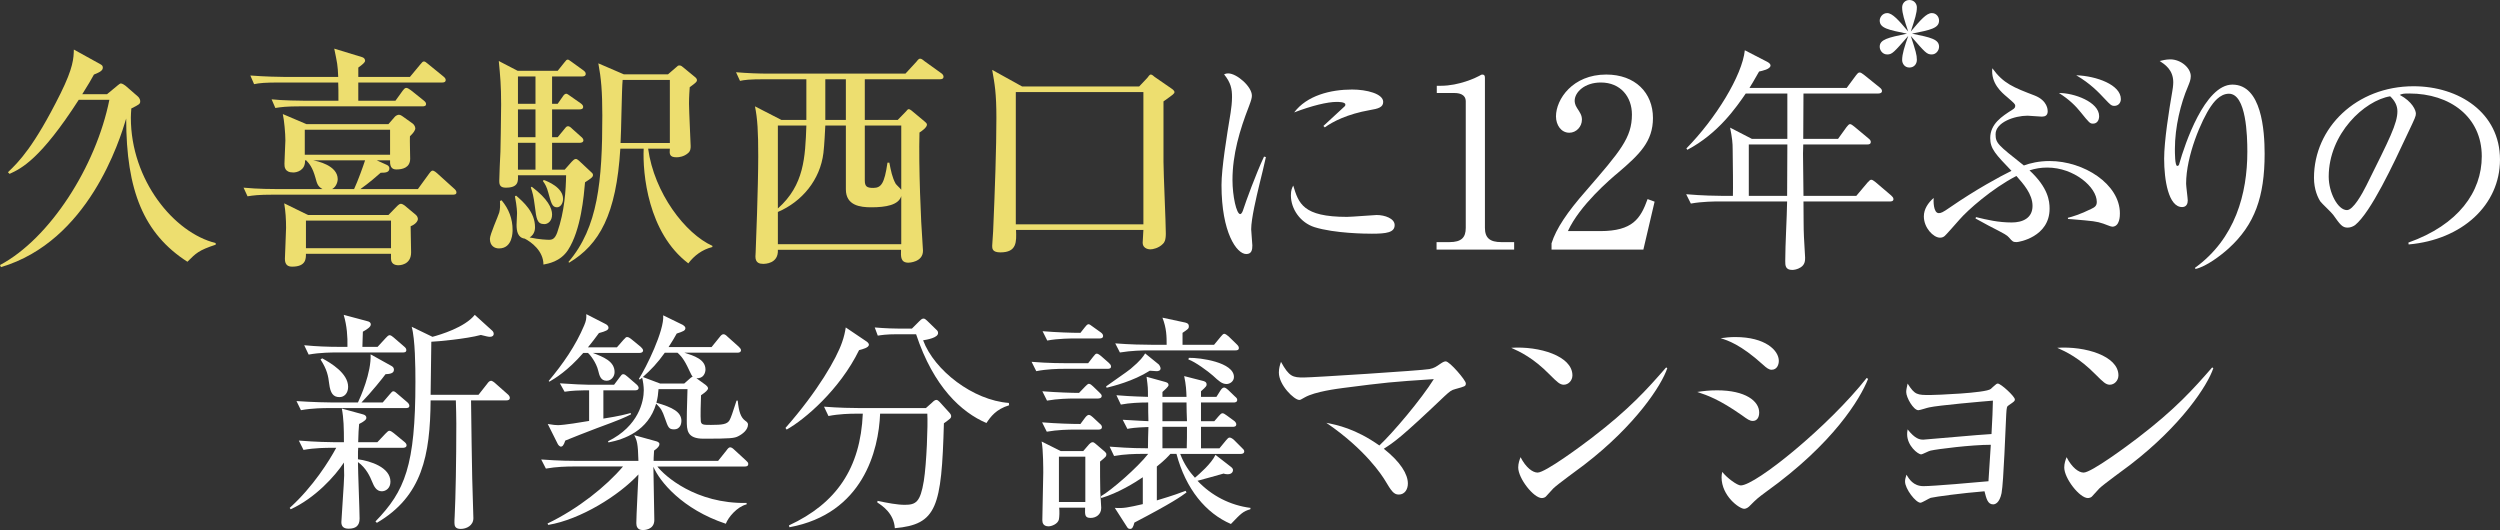
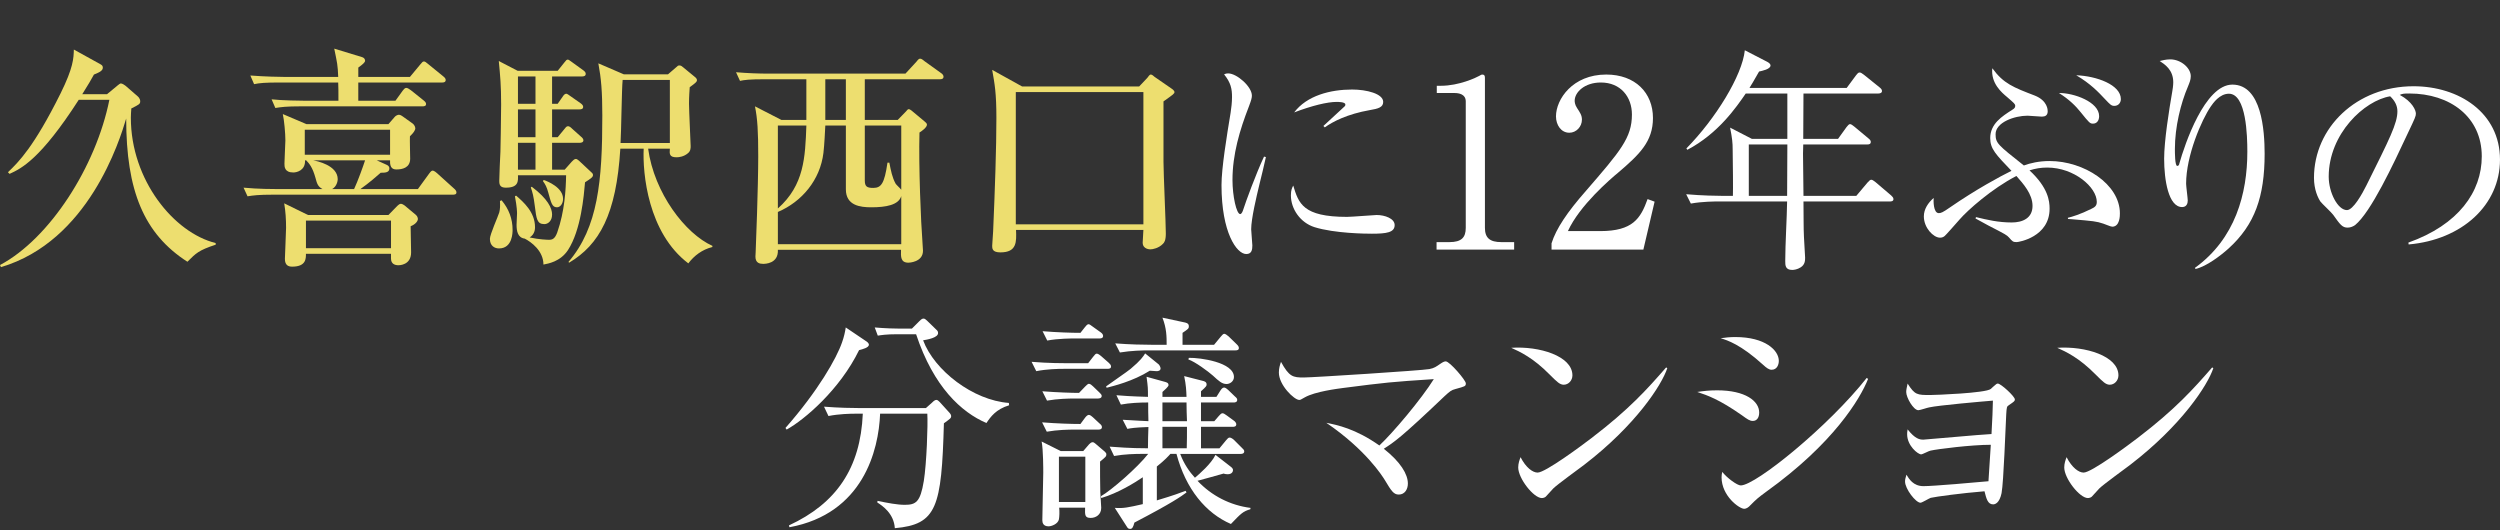
<svg xmlns="http://www.w3.org/2000/svg" id="b" width="94.331mm" height="20.001mm" viewBox="0 0 267.396 56.695">
  <rect x="0" y="0" width="267.396" height="56.695" fill="#333333" stroke="none" />
  <defs>
    <style>.d{fill:#fff;}.d,.e{stroke-width:0px;}.e{fill:#edde6f;}</style>
  </defs>
  <g id="c">
    <path class="e" d="m8.423,10.674c-4.099,6.373-6.149,7.348-7.398,7.923l-.175-.175c1.15-1.1,2.774-2.699,5.624-8.423,1.375-2.774,1.4-3.774,1.425-4.699l2.849,1.575c.175.1.25.175.25.375,0,.375-.6.575-.95.725-.3.55-.575,1.025-1.25,2.1h2.649l1.15-.95c.125-.1.25-.2.325-.2.15,0,.375.15.475.225l1.3,1.125c.3.25.3.5.3.55,0,.3-.1.35-.95.775-.025.325-.05.675-.05,1,0,6.648,4.599,12.297,9.073,13.397v.175c-1.824.6-2.099.9-3.024,1.825-4.674-3-6.548-7.623-6.548-15.321-.7,2.349-4.024,13.122-13.397,15.896l-.1-.225c5.324-2.824,10.272-10.548,11.697-17.671h-3.274Z" />
    <path class="e" d="m48.42,20.822h-19.245c-1.525,0-2.074.075-2.699.175l-.425-.925c1.525.15,3.299.15,3.574.15h4.874c-.525-.275-.6-.625-.75-1.175-.325-1.175-.675-1.55-1-1.899h-.125c.05,1.075-.875,1.3-1.25,1.3-.95,0-.95-.625-.95-.95,0-.275.1-2.299.1-2.474,0-.75-.125-2.149-.275-2.824l2.524,1.075h8.773l.675-.775c.1-.125.325-.225.425-.225.175,0,.325.1.425.175l1.05.75c.125.075.3.325.3.525s-.2.5-.575.85c-.025.375.025,2.05.025,2.399,0,.975-.85,1.15-1.45,1.15-.325,0-.75-.075-.7-.975h-1.425l1.05.475c.1.05.3.125.3.4,0,.475-.575.45-.925.45-.45.4-1.225,1.075-2.174,1.75h6.148l1.2-1.65c.05-.075.225-.325.375-.325.175,0,.45.25.475.275l1.825,1.65c.125.1.25.25.25.4,0,.225-.2.25-.4.25Zm-1.125-11.997h-8.973v1.949h3.974l.775-1.075c.075-.1.225-.3.375-.3s.325.125.5.25l1.375,1.1c.15.125.25.225.25.375,0,.225-.2.25-.375.25h-13.047c-1.525,0-2.075.075-2.699.175l-.4-.925c1.075.125,3.174.15,3.549.15h3.599c0-.725,0-1.699-.025-1.949h-6.298c-1.525,0-2.075.05-2.699.175l-.4-.925c1.525.125,3.274.15,3.549.15h5.849c-.05-1.275-.1-1.45-.425-3.024l2.949.9c.35.1.35.35.35.4,0,.175-.275.4-.725.725v1h5.524l1.1-1.325c.225-.275.275-.325.4-.325s.2.075.45.275l1.625,1.325c.125.1.25.225.25.375,0,.25-.225.275-.375.275Zm-3.374,15.371c0,.45.05,2.425.05,2.799,0,1.375-1.275,1.375-1.35,1.375-.4,0-.8-.15-.8-.725v-.5h-9.098c0,.5.025,1.375-1.475,1.375-.375,0-.775-.125-.775-.825,0-.425.125-2.799.125-3.324,0-.875-.05-1.75-.2-2.624l2.55,1.25h8.598l.95-.975c.075-.075.25-.225.375-.225s.3.1.4.175l1.225,1.025c.175.15.2.375.2.425,0,.225-.25.575-.775.775Zm-2.199-10.322h-9.123v2.674h9.123v-2.674Zm.1,9.723h-9.098v2.949h9.098v-2.949Zm-8.323-6.448c.4.075,2.624.525,2.624,2.024,0,.175-.1.775-.6,1.05h2.35c.4-.85.975-2.449,1.175-3.074h-5.549Z" />
    <path class="e" d="m53.65,21.422c.775.925,1.175,1.974,1.175,3.174,0,.25,0,1.975-1.45,1.975-.45,0-.975-.25-.975-1.025,0-.475.875-2.399,1-2.824.1-.4.1-.725.075-1.225l.175-.075Zm6.749-3.274l.75-.85c.125-.125.275-.3.45-.3.1,0,.275.125.5.35l1.175,1.1c.1.075.15.175.15.275,0,.2-.15.325-.85.775-.125,1.425-.425,5.099-1.824,7.248-.825,1.25-2.125,1.449-2.624,1.55,0-1.475-1.325-2.424-2-2.774-.75-.1-.875-.8-.875-1.475,0-.2.05-1.05.05-1.225,0-.1,0-.675-.225-1.825l.125-.075c.775.675,2.024,1.75,2.024,3.374,0,.15,0,.75-.575,1.1,1.025.225,1.9.25,2.074.25.35,0,.625-.1.875-.775.8-2.275.925-4.599.95-6.124h-5.149c.025.65.05,1.325-1.3,1.325-.6,0-.7-.3-.7-.725,0-.5.1-2.674.125-3.124,0-.225.075-3.399.075-5.049,0-2.074-.1-3.049-.25-4.649l2.024,1.05h4.274l.7-.875c.2-.25.25-.325.375-.325.1,0,.15.05.5.3l1.175.85c.125.1.25.2.25.375,0,.225-.2.275-.375.275h-3.224v2.924h.6l.525-.75c.125-.2.25-.325.4-.325.1,0,.275.15.5.3l1,.7c.175.125.3.25.3.4,0,.25-.225.275-.4.275h-2.924v2.974h.6l.7-.85c.125-.15.225-.325.4-.325.15,0,.3.125.45.275l.95.85c.1.075.25.225.25.375,0,.225-.225.275-.375.275h-2.974v2.874h1.35Zm-4.999-9.973v2.924h1.875v-2.924h-1.875Zm0,3.524v2.974h1.875v-2.974h-1.875Zm1.875,6.448v-2.874h-1.875v2.874h1.875Zm-.4,1.824c1.725,1.3,2.175,2.3,2.175,2.974,0,.7-.45,1.025-.825,1.025-.8,0-.85-.575-1.025-1.949-.125-1.025-.25-1.475-.425-1.975l.1-.075Zm1.275-.725c.425.15,2.074.8,2.074,2.025,0,.475-.275.9-.65.9-.525,0-.625-.475-.925-1.55-.175-.65-.325-.9-.575-1.25l.075-.125Zm11.172-3.349c.65,4.749,3.974,9.098,6.873,10.397v.125c-1.1.275-1.949.925-2.574,1.75-4.324-3.274-4.899-9.648-4.774-12.272h-2.499c-.425,7.048-2.25,10.272-5.474,12.197l-.075-.075c3.174-3.699,3.624-8.673,3.624-15.646,0-2.599-.125-3.999-.425-5.599l2.724,1.175h4.724l.9-.775c.125-.125.175-.175.325-.175.175,0,.275.1.4.2l1.275,1.05c.1.075.2.2.2.325,0,.15-.075.25-.775.75-.025.45-.075.95-.075,1.775,0,.725.175,4.299.175,4.524,0,.2,0,.525-.275.75-.425.375-.95.45-1.225.45-.775,0-.775-.35-.725-.925h-2.324Zm2.324-.6v-6.748h-5.049c-.1.95-.15,5.674-.225,6.748h5.274Z" />
    <path class="e" d="m100.545,8.475h-8.048v4.349h3.524l.9-.925c.075-.1.175-.225.275-.225s.225.1.3.15l1.35,1.125c.125.125.3.225.3.375,0,.3-.525.675-.8.85-.1,3.574.15,9.598.325,11.822,0,.15.05.725.05.825,0,1.225-1.5,1.275-1.549,1.275-.85,0-.825-.625-.8-1.375h-13.172c.075,1.5-1.4,1.5-1.575,1.5-.35,0-.825-.075-.825-.775,0-.1.025-.375.025-.5.025-.5.275-7.023.275-10.248,0-2.599-.075-3.999-.35-5.324l2.824,1.45h2.674v-4.349h-4.399c-1.75,0-2.225.075-2.699.175l-.425-.925c1.175.1,2.375.15,3.574.15h14.546l1.175-1.275c.1-.125.225-.325.4-.325.15,0,.325.15.475.275l1.775,1.275c.125.075.25.225.25.375,0,.25-.225.275-.375.275Zm-4.149,12.497c-.275.95-1.625,1.2-3.199,1.2-1.175,0-2.724-.175-2.724-1.925v-6.823h-2.199c-.025.525-.1,2.074-.2,2.924-.35,2.899-2.3,5.224-4.874,6.323v3.449h13.197v-5.149Zm-13.197-7.548v8.873c2.824-2.5,2.924-5.474,3.049-8.873h-3.049Zm7.273-4.949h-2.199v4.349h2.199v-4.349Zm5.924,4.949h-3.899v5.874c0,.65.225.8.9.8.85,0,1.2-.45,1.525-2.699h.2c.175.875.3,1.575.675,2.25.05.1.525.525.6.65v-6.873Z" />
    <path class="e" d="m124.445,10.849v6.448c0,1.2.25,6.573.25,7.673,0,.775-.175.975-.3,1.1-.45.475-1.1.6-1.35.6-.05,0-.825,0-.825-.725,0-.2.075-1.15.075-1.35h-13.622c.05,1.275.1,2.399-1.675,2.399-.875,0-.875-.425-.875-.7,0-.25.1-1.3.1-1.525.2-4.624.35-8.998.35-12.147,0-2.649-.175-3.599-.45-5.149l3.199,1.774h12.522l.875-.925c.125-.15.225-.35.375-.35s.3.175.4.25l1.774,1.225c.15.1.35.25.35.4,0,.175-.125.25-1.175,1Zm-2.149-1h-13.647v14.147h13.647v-14.147Z" />
    <path class="d" d="m134.699,19.747c-.3,1.25-.875,3.649-.875,4.774,0,.275.125,1.475.125,1.725,0,.425-.05.925-.65.925-1.025,0-2.649-2.299-2.649-7.373,0-1.799.55-5.174.975-7.748.075-.475.15-1.125.15-1.675,0-.875-.125-1.525-.85-2.424.125-.05.225-.1.45-.1.9,0,2.524,1.4,2.524,2.375,0,.225-.05.45-.325,1.175-.975,2.5-1.75,5.124-1.75,7.848,0,1.725.425,3.649.825,3.649.15,0,.275-.3.325-.475.275-.85,1.325-3.749,2.224-5.674l.2.05c-.15.7-.5,2.149-.7,2.949Zm12.022,5.249c-.6,0-3.949-.025-6.124-.7-1.5-.475-2.524-1.925-2.524-3.399,0-.575.125-.8.25-1.05.575,1.9,1.025,3.349,5.749,3.349.5,0,2.924-.2,3.174-.2.875,0,1.924.375,1.924,1.075,0,.8-.875.925-2.449.925Zm-.2-13.222c-2.424.425-3.999,1.25-4.824,1.85l-.15-.15c.375-.35,2.199-2.025,2.274-2.1s.075-.125.075-.2c0-.275-.775-.275-.925-.275-1,0-2.649.4-4.549,1.125,1.35-1.8,3.874-2.449,6.198-2.449,1.55,0,3.324.45,3.324,1.325,0,.575-.525.725-1.425.875Z" />
    <path class="d" d="m153.65,25.896h1.375c1.3,0,1.75-.5,1.75-1.525v-13.522c0-.775-.725-.9-1.2-.9h-1.899v-.775h.45c1.925,0,3.774-.875,4.074-1.05.175-.1.25-.15.35-.15.225,0,.275.15.275.35v16.046c0,1.075.525,1.525,1.75,1.525h1.375v.8h-8.298v-.8Z" />
    <path class="d" d="m175.773,26.695h-9.823v-.675c.5-1.575,1.675-3.324,3.674-5.599,3.674-4.249,4.924-5.674,4.924-8.173,0-1.875-1.2-3.424-3.324-3.424-1.75,0-2.799,1.05-2.799,1.949,0,.075,0,.4.25.775.325.5.525.775.525,1.25,0,.75-.6,1.399-1.35,1.399-.875,0-1.425-.825-1.425-1.75,0-1.824,1.775-4.474,5.374-4.474,3.099,0,4.999,1.949,4.999,4.649,0,2.524-1.45,3.899-3.699,5.823-.85.7-4.149,3.524-5.399,6.273h3.449c3.499,0,4.324-1.35,5.074-3.424l.75.275-1.2,5.124Z" />
    <path class="d" d="m202.145,21.547h-9.248c.025,2.274,0,2.624.05,3.774,0,.35.125,1.9.125,2.225,0,.3,0,.75-.475,1.05-.35.225-.725.275-.9.275-.75,0-.75-.5-.75-.95,0-1.774.175-4.599.2-6.373h-7.348c-.325,0-1.725,0-2.949.225l-.5-1c1.675.15,3.374.175,3.849.175h1.15c.025-.825,0-3.274-.025-4.924,0-.775-.05-1.225-.275-2.375l2.324,1.2h3.799v-4.849h-4.449c-1,1.449-2.924,4.274-6.249,6.023l-.1-.15c3.124-3.174,5.974-7.798,6.249-10.498l2.424,1.25c.175.1.325.225.325.375,0,.4-.9.575-1.225.65-.525.95-.775,1.325-1.025,1.75h10.397l1-1.35c.125-.15.225-.3.375-.3.125,0,.25.075.475.25l1.675,1.35c.125.1.25.225.25.375,0,.225-.225.275-.4.275h-7.998c0,.75-.025,4.149-.025,4.849h3.724l.9-1.25c.15-.2.275-.325.375-.325.125,0,.25.1.475.275l1.5,1.25c.2.15.25.275.25.375,0,.25-.2.275-.375.275h-6.848c0,.15-.025.9-.025.975,0,.15.05,3.799.05,4.524h5.649l1.2-1.425c.2-.225.3-.3.4-.3.125,0,.25.1.45.25l1.674,1.425c.125.125.25.225.25.4,0,.225-.225.25-.375.25Zm-15.096-6.099v5.499h4.099c0-1.15.025-4.574.025-5.499h-4.124Z" />
-     <path class="d" d="m206.624,1.399c.475,0,.775.4.775.8,0,.825-.925,1-2.899,1.4,2,.4,2.899.6,2.899,1.399,0,.4-.325.825-.775.825-.55,0-.7-.2-2.249-1.975.525,1.6.65,2.025.65,2.55,0,.45-.3.825-.8.825-.525,0-.775-.45-.775-.8,0-.65.25-1.425.65-2.574-1.55,1.775-1.724,1.975-2.249,1.975-.5,0-.8-.45-.8-.825,0-.775.875-.975,2.924-1.399-1.95-.4-2.924-.575-2.924-1.4,0-.35.3-.8.8-.8.55,0,1.225.75,2.249,1.975-.4-1.2-.65-1.949-.65-2.574,0-.45.325-.8.775-.8.525,0,.8.425.8.775,0,.625-.2,1.225-.65,2.599,1.025-1.225,1.674-1.975,2.249-1.975Z" />
    <path class="d" d="m225.92,24.246c-.175,0-.825-.3-.95-.325-.75-.25-1.025-.275-3.399-.475-.05,0-.325-.025-.375-.025l-.025-.125c.425-.1,1.35-.375,2.499-.95.375-.175.6-.325.6-.75,0-1.575-2.424-3.674-5.299-3.674-.675,0-1.274.1-1.899.3,2,1.85,2.149,3.274,2.149,4.099,0,3.024-3.299,3.574-3.524,3.574-.4,0-.45-.075-.825-.5-.225-.25-.35-.325-2.199-1.275-.5-.275-.8-.425-1.375-.75l.05-.15c1.225.3,2.399.575,3.824.575,1.15,0,2.224-.45,2.224-1.774,0-1.275-1-2.375-1.725-3.199-2.624,1.35-5.224,3.674-6.049,4.624-.55.625-1.475,1.675-1.625,1.8s-.3.175-.5.175c-.7,0-1.725-1.05-1.725-2.274,0-.775.45-1.45,1.05-1.975-.025.275-.05,1.625.55,1.625.225,0,.425-.075,1.175-.6,2.824-1.949,5.424-3.349,6.598-3.924-1.675-1.75-2.274-2.35-2.274-3.499,0-1.525,1.25-2.324,2.349-3.024.25-.15.325-.25.325-.425,0-.2-.1-.275-.875-.95-.575-.475-1.75-1.475-1.575-3.074,1.2,1.65,2.274,2.05,4.549,2.924,1.375.55,1.375,1.55,1.375,1.675,0,.45-.275.575-.625.575-.25,0-1.325-.1-1.525-.1-1.425,0-3.424.725-3.424,1.975,0,.975.25,1.15,3.024,3.349.675-.25,1.625-.475,2.749-.475,3.674,0,7.523,2.474,7.523,5.599,0,.25,0,1.425-.825,1.425Zm-2.05-11.022c-.325,0-.4-.075-1.325-1.225-.5-.625-1.2-1.35-2.324-2.05,1.575-.025,4.299.95,4.299,2.474,0,.475-.25.8-.65.8Zm2.274-1.9c-.325,0-.45-.15-.975-.7-.75-.8-1.575-1.675-3.099-2.574,2.175.075,4.774,1.025,4.774,2.549,0,.375-.25.725-.7.725Z" />
    <path class="d" d="m238.372,26.57c-.825.75-2.399,1.949-3.549,2.199l-.05-.125c4.324-3.124,5.599-7.948,5.599-12.422,0-1.65-.1-6.198-1.975-6.198-1,0-1.7,1.025-1.925,1.35-1,1.45-2.649,5.274-2.649,8.273,0,.275.175,1.55.175,1.8,0,.275-.1.7-.6.7-1.475,0-1.925-2.924-1.925-5.174,0-1.899.525-5.199.875-7.223.025-.125.1-.6.1-.95,0-1.35-.925-1.925-1.45-2.275.225-.05.65-.175,1.125-.175,1.15,0,2.199.925,2.199,1.8,0,.4-.15.725-.3,1.1-.775,1.8-1.399,4.324-1.399,6.698,0,.375,0,1.8.25,1.8.15,0,.2-.125.225-.25.575-2.05,2.725-8.448,5.674-8.448,3.124,0,3.449,4.899,3.449,7.398,0,4.599-1.05,7.573-3.849,10.123Z" />
    <path class="d" d="m257.623,26.146l-.025-.2c5.349-1.9,7.848-5.424,7.848-9.223,0-4.224-3.399-6.723-7.748-6.723-.625,0-.75.025-1.025.15,1.35.725,1.725,1.649,1.725,2,0,.275-.075.45-.85,2.074-1.6,3.424-3.949,8.448-5.649,9.848-.175.125-.475.275-.8.275-.575,0-.8-.325-1.55-1.375-.175-.25-1.175-1.175-1.35-1.4-.275-.4-.7-1.3-.7-2.549,0-5.374,4.549-9.798,10.647-9.798,4.849,0,9.248,2.824,9.248,7.848,0,4.849-4.049,8.573-9.773,9.073Zm-1.975-15.846c-2.749.45-6.573,3.999-6.573,8.598,0,1.699.975,3.574,1.949,3.574.675,0,1.65-1.775,2.074-2.625,2.5-5.024,3.324-6.648,3.324-7.948,0-.625-.3-1.15-.775-1.6Z" />
-     <path class="d" d="m35.386,47.897c-.4,0-1.725,0-2.924.225l-.5-1c1.824.15,3.399.175,3.849.175h.975c0-1.475-.025-2.574-.225-3.599l2.275.625c.2.05.35.175.35.35s-.125.35-.775.675c-.05.55-.075.975-.1,1.949h2.05l.85-.9c.2-.2.325-.325.425-.325.15,0,.35.15.475.25l1.125.925c.125.1.25.225.25.375,0,.225-.225.275-.4.275h-4.774c-.025.225-.025.425-.025,1.225,1.3.175,3.474.85,3.474,2.399,0,.7-.5,1.025-.925,1.025-.6,0-.85-.575-1.025-1-.225-.55-.625-1.475-1.525-2.125,0,.975.175,5.199.175,6.049,0,.775-.425,1.075-1.175,1.075-.55,0-.775-.25-.775-.7,0-.325.3-4.324.3-4.999,0-.2-.025-1.2-.025-1.375-.95,1.449-3.074,3.799-5.699,4.999l-.1-.15c2.499-2.249,4.249-5.074,4.974-6.423h-.575Zm5.549-4.849l.75-.875c.175-.2.275-.325.375-.325.175,0,.325.175.45.275l1.025.875c.125.1.25.25.25.4,0,.225-.2.25-.375.25h-8.273c-.425,0-1.724,0-2.949.225l-.475-.975c1.824.125,3.424.15,3.824.15h2.749c.25-.525,1.45-3.199,1.35-5.149l2.249,1.25c.175.1.25.225.25.4,0,.425-.525.45-.9.475-.25.35-1.525,1.949-2.574,3.024h2.274Zm-.55-5.948l.875-.95c.125-.15.3-.3.4-.3.15,0,.3.125.45.25l1.1.95c.15.125.25.225.25.4,0,.225-.2.25-.375.25h-7.123c-.425,0-1.725,0-2.949.225l-.475-1c1.275.125,2.549.175,3.824.175h.8c.025-1.1-.05-2.224-.4-3.424l2.524.675c.225.05.375.15.375.35,0,.25-.35.5-.85.775,0,.25-.05,1.275-.05,1.625h1.625Zm-5.924,1.225c.925.5,2.774,1.6,2.774,3.049,0,.675-.4,1.1-.925,1.1-.675,0-.975-.425-1.1-1.425-.1-.825-.225-1.525-.925-2.599l.175-.125Zm18.196-2.949c.1.1.15.2.15.35s-.125.3-.4.3c-.175,0-.375-.05-.975-.2-1.575.425-4.624.7-5.299.725-.025,1.525-.05,3.999-.075,5.674h5.124l.925-1.175c.1-.15.25-.325.425-.325.075,0,.3.125.45.275l1.3,1.15c.125.1.25.25.25.4,0,.25-.225.275-.375.275h-3.774c0,1.575.125,8.148.125,8.298,0,.675.125,3.624.125,4.299,0,.8-.75,1.15-1.35,1.15s-.675-.325-.675-.65c0-.15,0-.425.025-.725.1-2,.175-5.849.175-9.873,0-.75-.025-1.649-.05-2.499h-2.699c-.05,5.849-.875,10.248-5.749,13.097l-.15-.15c3.149-3.249,4.274-5.948,4.274-14.946,0-1.525-.025-4.574-.4-5.874l2.224,1.075c.825-.225,3.449-1,4.524-2.349l1.875,1.699Z" />
-     <path class="d" d="m79.657,49.896h-9.348c.775,1,4.099,3.999,9.548,3.899v.15c-1.025.25-1.974,1.4-2.224,2.074-4.674-1.55-7.098-4.549-7.748-6.099,0,.825.1,4.799.1,5.699,0,1.075-1.125,1.075-1.225,1.075-.625,0-.7-.45-.7-.75,0-.75.2-4.399.225-5.199-2.074,2.249-6.198,4.824-9.648,5.399l-.075-.15c3.274-1.575,6.273-3.974,8.073-6.099h-5.299c-.675,0-1.849.025-2.949.225l-.5-.975c1.974.15,3.399.15,3.849.15h6.549c-.05-1.875-.15-2.175-.45-2.749l2.349.65c.125.025.35.125.35.3,0,.2-.15.4-.575.7-.05.775-.05.85-.05,1.1h6.898l.9-1.125c.125-.175.25-.325.375-.325s.25.05.475.275l1.225,1.125c.15.15.25.225.25.375,0,.275-.25.275-.375.275Zm-11.722-8.148h-3.399v3.024c1.75-.275,2.375-.45,2.924-.6l.025.15c-.65.325-1.125.55-3.649,1.475-1.175.45-2.599,1-3.374,1.325-.175.55-.325.65-.475.65-.075,0-.25-.125-.325-.275l-1.075-2.149c.55.1.9.125,1.1.125.6,0,2.624-.325,3.324-.45v-3.274h-.5c-.45,0-1.325.025-2.125.15l-.5-.9c1.4.1,2.674.15,3.024.15h2.774l.6-.8c.175-.225.225-.325.375-.325s.275.1.475.275l.925.8c.1.075.25.25.25.375,0,.225-.2.275-.375.275Zm.45-3.999h-4.974c1.1.425,2.324.875,2.324,2.049,0,.5-.375.925-.85.925-.65,0-.775-.575-.9-1.075-.2-.85-.85-1.699-1.1-1.899h-.5c-1.675,1.925-3.024,2.724-3.624,3.074l-.075-.075c1.525-1.825,2.874-3.749,3.799-5.948.2-.475.25-.725.225-1.2l2,1.025c.225.1.375.25.375.425,0,.25-.275.375-1.025.575-.425.575-.7.95-1.175,1.525h3.099l.7-.8c.25-.275.275-.3.4-.3.15,0,.275.1.475.25l.975.8c.1.1.25.25.25.375,0,.225-.225.275-.4.275Zm10.597,8.898c-.425.225-.825.275-3.724.275-1.8,0-1.8-.925-1.8-1.974,0-.2,0-1.15.075-3.324h-3.099c-.05.575-.075.875-.225,1.45,1.75.5,2.674,1,2.674,1.949,0,.175-.05.9-.8.9-.55,0-.625-.225-.95-1.15-.325-.925-.4-1.025-.95-1.6-.85,2.924-3.424,3.824-5.099,4.149l-.05-.125c3.299-1.625,3.824-4.299,3.824-5.449,0-.425-.075-.95-.175-1.35l-.25.2-.1-.075c.75-1.15,2.749-5.199,2.599-6.798l2.1,1.025c.075.05.275.175.275.35,0,.25-.225.35-.925.575-.275.5-.475.825-.875,1.449h4.599l.85-1.05c.15-.2.275-.325.425-.325s.275.1.45.275l1.175,1.05c.125.125.25.25.25.375,0,.25-.25.275-.4.275h-5.649c1,.325,2.25.7,2.25,1.8,0,.325-.2,1-.975.925l1,.725c.075.05.25.225.25.35,0,.2-.275.425-.75.75-.025.55-.075,2.374-.025,2.774s.3.4,1.1.4c1.225,0,1.724-.075,1.974-.5.175-.325.3-.725.75-2.1h.125c.125,1.2.325,1.8.8,2.149.225.15.3.275.3.4,0,.575-.575,1.025-1.025,1.25Zm-5.474-7.473c-.475-.975-.9-1.325-1.05-1.45h-1.35c-.775,1.1-1.525,1.875-2.349,2.599l1.85.7h2.574l.65-.575c.075-.075.15-.125.25-.15-.125-.125-.475-.95-.575-1.125Z" />
    <path class="d" d="m91.885,37.449c-2.074,4.249-5.849,7.448-7.748,8.498l-.125-.175c3.499-3.974,5.474-7.473,6.049-9.148.225-.625.325-1.125.4-1.6l2.149,1.45c.125.075.325.225.325.4,0,.3-.65.475-1.05.575Zm9.073,7.823c-.25,8.998-.75,10.822-5.249,11.222-.1-1.575-1.325-2.399-1.875-2.749l.025-.175c1.05.225,2.125.425,2.899.425,1.2,0,1.675-.275,2.05-2.55.3-1.849.45-6.023.375-7.198h-5.049c-.15,3.924-1.824,10.698-9.698,12.147l-.05-.2c5.074-2.349,7.648-6.123,7.898-11.947h-.725c-.625,0-1.824.025-2.949.25l-.475-1c1.55.125,3.074.15,3.824.15h7.073l.675-.6c.15-.15.3-.275.45-.275.125,0,.25.125.35.225l1,1.1c.125.125.225.275.225.4,0,.225-.075.275-.775.775Zm4.549-.025c-2.675-1.15-5.649-3.849-7.523-9.498h-2c-1.25,0-1.75.1-2.099.15l-.325-.875c1.125.1,2.225.125,2.724.125h1.25l.8-.8c.225-.225.325-.275.45-.275.15,0,.25.125.425.275l.925.9c.15.125.2.225.2.375,0,.5-1.15.7-1.6.775,1.2,3.224,5.349,6.423,9.173,6.698l.025.25c-1.4.425-1.975,1.225-2.424,1.899Z" />
    <path class="d" d="m118.46,39.449h-4.674c-.625,0-1.825.025-2.949.25l-.5-1c1.725.15,3.499.15,3.849.15h2.199l.525-.675c.2-.25.275-.35.4-.35.15,0,.35.175.45.25l.825.725c.125.125.25.225.25.4,0,.225-.2.25-.375.25Zm-.8,9.923c0,.525,0,2.799.025,3.274,0,.175.1,1.4.1,1.675,0,.725-.575,1.075-1.125,1.075-.625,0-.625-.3-.6-1.1h-2.774c.05.4.025.975-.025,1.25-.1.5-.8.75-1.1.75-.575,0-.675-.375-.675-.65,0-.825.1-4.349.1-5.074,0-.35,0-2.499-.175-3.349l2.05,1.025h2.399l.625-.725c.075-.075.225-.225.375-.225.125,0,.2.075.3.15l1.025.875c.1.1.15.175.15.275,0,.225-.075.275-.675.775Zm-.175-3.424h-2.574c-.625,0-1.824.025-2.949.225l-.5-1c1.55.125,3.124.175,4.099.175l.5-.675c.075-.1.25-.3.4-.3.125,0,.325.15.425.25l.725.675c.125.1.25.225.25.375,0,.25-.225.275-.375.275Zm-.05-3.324h-2.499c-.625,0-1.824.025-2.949.225l-.5-1c1.6.125,3.224.175,3.924.175l.65-.675c.15-.15.3-.3.4-.3.15,0,.325.15.45.275l.675.65c.175.175.25.25.25.375,0,.225-.225.275-.4.275Zm.175-6.424h-2.649c-.25,0-1.8,0-2.949.225l-.5-1c1.524.125,3.099.175,4.049.175l.475-.6c.125-.15.25-.325.4-.325.1,0,.25.125.425.25l.875.625c.1.075.25.2.25.375,0,.25-.225.275-.375.275Zm-1.525,12.647h-2.824v4.849h2.824v-4.849Zm17.646,5.624c-.775.225-.975.425-2.074,1.574-2.674-1.15-4.824-3.724-5.824-7.498h-.65c-.2.225-.575.65-1.45,1.35v3.624c1.925-.575,2.549-.825,3.074-1.025l.1.175c-.575.425-1.5,1.1-5.573,3.224-.125.475-.225.675-.45.675-.2,0-.275-.1-.35-.225l-1.3-2.025c.9.075,1.475-.05,2.999-.4v-2.874c-.85.575-2.599,1.675-4.449,2.225l-.025-.2c1.075-.6,3.924-3.074,5.049-4.524h-.7c-.65,0-1.849.025-2.949.225l-.475-1c.725.05,2.125.175,4.099.175,0-.325.025-1.925.05-2.274-1.45.05-1.875.125-2.25.2l-.5-.975c1.425.1,2.475.125,2.75.15-.025-.3-.025-1.699-.025-2-.95,0-2,.05-2.924.225l-.475-1c.575.05,1.575.125,3.374.175,0-.95,0-1.025-.15-2.149l1.9.525c.275.075.45.125.45.375,0,.15-.45.55-.65.725v.525h2.574c-.025-.7-.05-1.275-.25-2.224l1.949.5c.225.05.45.125.45.4,0,.125,0,.2-.6.725v.6h1.649l.425-.675c.1-.15.225-.325.4-.325.125,0,.325.15.425.25l.725.7c.175.15.25.225.25.375,0,.25-.25.275-.375.275h-3.499v2h1.425l.475-.55c.15-.15.25-.3.4-.3.1,0,.25.075.475.25l.75.55c.125.075.25.25.25.375,0,.275-.25.275-.375.275h-3.399v2.3h1.975l.7-.85c.175-.2.25-.3.4-.3.1,0,.325.125.45.25l.85.85c.15.15.25.225.25.375,0,.25-.25.275-.375.275h-6.474c.4,1.075,1,1.925,1.575,2.549.475-.4,1.75-1.5,2.199-2.449l1.575,1.225c.175.125.3.25.3.4s-.1.45-.575.45c-.125,0-.325-.025-.425-.075-.4.125-2.349.65-2.799.775,1.5,1.6,3.499,2.624,5.674,2.899l-.025.15Zm-10.023-14.771c-.1,0-.625-.05-.725-.05-1.825,1.15-3.949,1.65-4.624,1.825l-.05-.15c.425-.325,2.274-1.574,2.624-1.875,1.075-.9,1.35-1.325,1.55-1.65l1.45,1.175c.1.1.2.325.2.425,0,.275-.3.3-.425.3Zm8.423-2.224h-9.398c-.475,0-1.75.025-2.949.225l-.5-.975c1.55.125,3.099.15,3.849.15h1.65c0-.85,0-1.75-.45-2.899l2.449.525c.3.075.375.2.375.4,0,.225-.05.275-.675.7v1.275h3.374l.7-.85c.125-.15.275-.325.375-.325.125,0,.3.125.475.275l.875.85c.15.15.225.25.225.4,0,.225-.2.25-.375.25Zm-5.224,5.573h-2.574v2h2.625c-.025-.275-.05-1.675-.05-2Zm-2.574,2.599v2.3h2.599c.025-.325.025-1.925.025-2.3h-2.625Zm6.873-4.574c-.5,0-.825-.3-1.475-.9-.475-.425-1.925-1.5-2.624-1.725l.05-.175c1.225-.025,4.824.475,4.824,2.049,0,.475-.45.75-.775.75Z" />
    <path class="d" d="m155.708,41.599c-.5.125-.65.275-1.2.775-4.699,4.474-5.374,4.899-6.498,5.624,1.8,1.425,2.574,2.724,2.574,3.724,0,.6-.325,1.175-.975,1.175-.55,0-.8-.4-1.475-1.525-.275-.45-2.05-3.274-6.273-6.148,1.15.225,3.124.625,5.673,2.424,1.45-1.35,4.524-4.999,5.824-7.098-4.549.3-5.074.35-9.723.95-.55.075-2.974.375-4.074,1-.45.275-.5.275-.6.275-.525,0-2.174-1.574-2.174-2.924,0-.45.1-.775.225-1.15.875,1.6,1.275,1.675,2.424,1.675.975,0,12.672-.75,13.447-.9.525-.1.75-.275,1.15-.55.325-.225.475-.275.6-.275.425,0,2.15,2.025,2.15,2.349s-.1.325-1.075.6Z" />
    <path class="d" d="m167.26,41.149c-.425,0-.725-.3-1.525-1.1-1.75-1.774-3.149-2.424-4.099-2.849,2.999-.2,6.548.875,6.548,2.949,0,.55-.425,1-.925,1Zm2.174,8.573c-.525.4-2.874,2.1-3.299,2.524-.125.125-.675.75-.8.875-.1.1-.3.15-.425.15-.875,0-2.524-2.1-2.524-3.274,0-.45.15-.825.25-1.1.575,1.125,1.3,1.65,1.825,1.65.825,0,4.699-2.874,5.773-3.699,4.024-3.074,5.948-5.224,7.973-7.548l.125.075c-.6,1.825-3.399,6.124-8.898,10.347Z" />
    <path class="d" d="m187.486,45.023c-.35,0-.575-.175-1.2-.625-2.399-1.675-3.624-2.1-4.749-2.475.675-.1,1.25-.175,2.125-.175,3.024,0,4.499,1.15,4.499,2.374,0,.575-.275.9-.675.9Zm2-5.474c-.275,0-.55-.2-.9-.525-2.424-2.199-3.824-2.624-4.549-2.849.55-.075.975-.125,1.574-.125,3.199,0,4.649,1.425,4.649,2.549,0,.375-.175.95-.775.95Zm-.575,13.047c-.95.7-1.05.8-1.7,1.45-.175.2-.425.375-.65.375-.525,0-2.425-1.375-2.425-3.374,0-.2.025-.35.075-.575.5.65,1.6,1.449,1.975,1.449,1.6,0,9.423-6.348,13.472-11.497l.15.1c-.85,2.15-3.724,6.923-10.897,12.072Z" />
    <path class="d" d="m214.884,43.323c-.25.15-.25.225-.3.975-.075,1.325-.275,7.248-.5,8.448-.225,1.075-.7,1.2-.9,1.2-.575,0-.725-.6-.925-1.4-2.474.2-5.199.575-5.749.7-.175.05-.925.525-1.1.525-.5,0-1.649-1.475-1.649-2.274,0-.225.05-.375.15-.725.275.45.725,1.225,1.824,1.225,1.05,0,5.599-.4,6.948-.525.075-1.3.2-3.124.25-3.899-2.074,0-5.674.45-6.448.625-.175.025-.85.4-1,.4-.35,0-1.5-.925-1.5-2.149,0-.125,0-.25.05-.525.8,1.025,1.3,1.1,1.675,1.1.225,0,6.148-.55,7.298-.6.1-2.024.125-2.225.15-3.574-1.225.1-5.823.5-6.823.725-.175.025-.975.3-1.15.3-.525,0-1.3-1.35-1.3-1.95,0-.25.075-.525.15-.9.775,1.225,1.025,1.225,2.424,1.225.5,0,5.949-.2,6.473-.65.075-.075.375-.35.475-.425.075-.075.175-.15.275-.15.325,0,1.825,1.375,1.825,1.699,0,.175-.075.225-.625.6Z" />
    <path class="d" d="m225.661,41.149c-.425,0-.725-.3-1.525-1.1-1.75-1.774-3.149-2.424-4.099-2.849,2.999-.2,6.548.875,6.548,2.949,0,.55-.425,1-.925,1Zm2.175,8.573c-.525.4-2.875,2.1-3.299,2.524-.125.125-.675.75-.8.875-.1.1-.3.15-.425.15-.875,0-2.524-2.1-2.524-3.274,0-.45.15-.825.25-1.1.575,1.125,1.3,1.65,1.824,1.65.825,0,4.699-2.874,5.774-3.699,4.024-3.074,5.948-5.224,7.973-7.548l.125.075c-.6,1.825-3.399,6.124-8.898,10.347Z" />
  </g>
</svg>